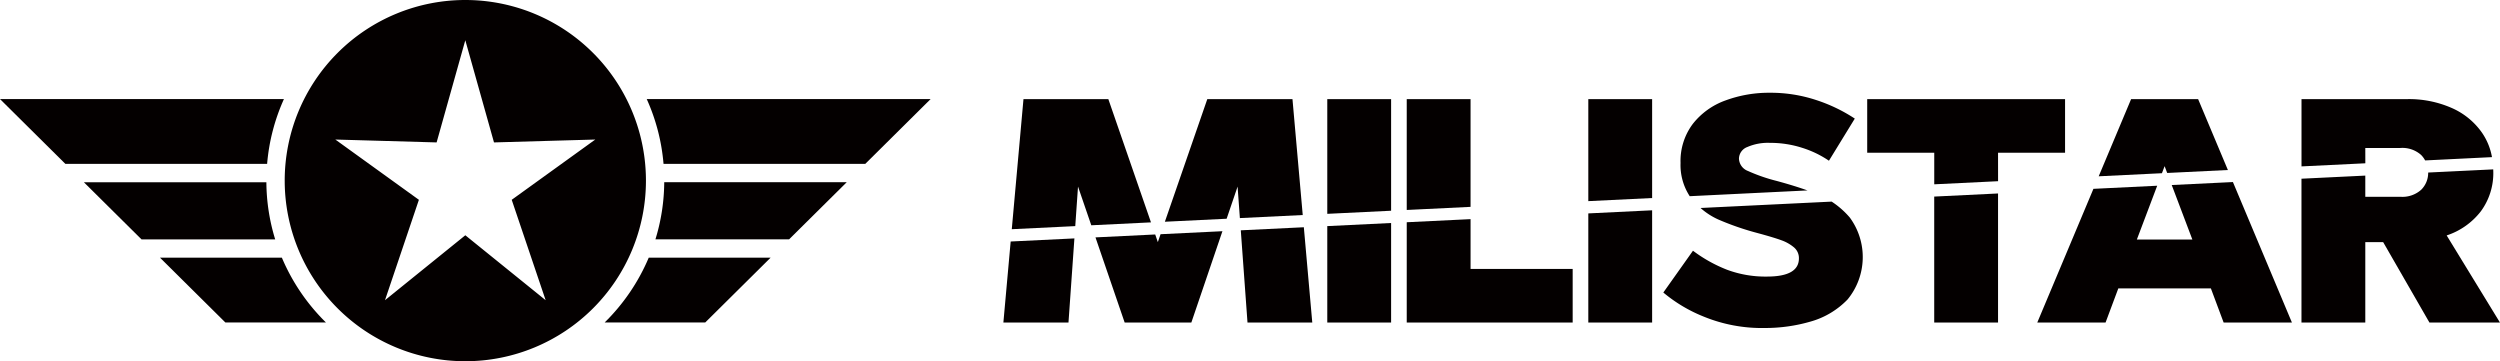
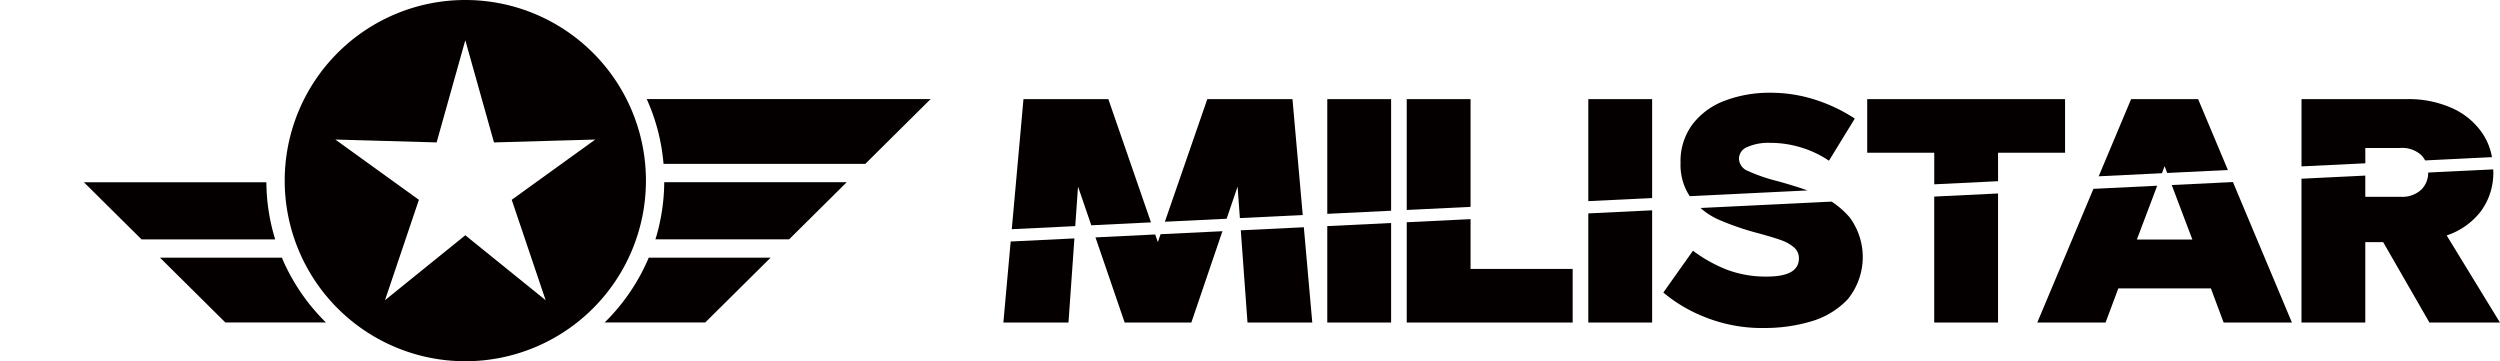
<svg xmlns="http://www.w3.org/2000/svg" width="303.611" height="43.871" viewBox="0 0 303.611 43.871">
  <g id="グループ_4" data-name="グループ 4" transform="translate(-292.498 -401.548)">
    <g id="グループ_1" data-name="グループ 1" transform="translate(414.353 412.813)">
      <path id="パス_1" data-name="パス 1" d="M459.061,451.339h7.906l.719-10.215-7.74.376Z" transform="translate(-459.061 -423.436)" fill="#040000" />
-       <path id="パス_2" data-name="パス 2" d="M481.922,441.252l-.32-.926-7.254.353,3.544,10.339h8.1l3.774-11.089-7.512.365Z" transform="translate(-463.164 -423.115)" fill="#040000" />
+       <path id="パス_2" data-name="パス 2" d="M481.922,441.252l-.32-.926-7.254.353,3.544,10.339h8.1l3.774-11.089-7.512.365" transform="translate(-463.164 -423.115)" fill="#040000" />
      <path id="パス_3" data-name="パス 3" d="M499.287,450.841h7.867l-1.025-11.57-7.657.372Z" transform="translate(-469.64 -422.938)" fill="#040000" />
      <path id="パス_4" data-name="パス 4" d="M494.7,428.624l.278,3.826,7.634-.371-1.246-14.073H491.021l-5.151,14.888,7.5-.365Z" transform="translate(-466.257 -417.23)" fill="#040000" />
      <path id="パス_5" data-name="パス 5" d="M468.5,428.624l1.612,4.7,7.249-.353-5.18-14.97H461.877L460.456,433.8l7.71-.375Z" transform="translate(-459.436 -417.23)" fill="#040000" />
      <path id="パス_6" data-name="パス 6" d="M512.829,450.652h7.751V438.566l-7.751.377Z" transform="translate(-473.493 -422.749)" fill="#040000" />
      <path id="パス_7" data-name="パス 7" d="M520.58,418.005h-7.751v13.929l7.751-.377Z" transform="translate(-473.493 -417.23)" fill="#040000" />
      <path id="パス_8" data-name="パス 8" d="M526.019,450.48h20.152v-6.511h-12.4v-6.044l-7.751.377Z" transform="translate(-477.034 -422.577)" fill="#040000" />
      <path id="パス_9" data-name="パス 9" d="M533.77,418.005h-7.751v13.459l7.751-.377Z" transform="translate(-477.034 -417.23)" fill="#040000" />
      <path id="パス_10" data-name="パス 10" d="M563.911,418.005H556.16v12.386l7.751-.377Z" transform="translate(-485.124 -417.23)" fill="#040000" />
      <path id="パス_11" data-name="パス 11" d="M556.16,450.086h7.751V436.458l-7.751.377Z" transform="translate(-485.124 -422.183)" fill="#040000" />
      <path id="パス_12" data-name="パス 12" d="M583.1,427.642a20.769,20.769,0,0,1-3.45-1.2,1.665,1.665,0,0,1-1.085-1.511,1.545,1.545,0,0,1,1.026-1.4,6.267,6.267,0,0,1,2.732-.5,12.64,12.64,0,0,1,3.914.6,12.288,12.288,0,0,1,3.256,1.569l3.139-5.116a19.416,19.416,0,0,0-4.67-2.247,17.6,17.6,0,0,0-5.639-.891,15.211,15.211,0,0,0-5.387.93,8.823,8.823,0,0,0-3.973,2.848,7.5,7.5,0,0,0-1.492,4.748,6.909,6.909,0,0,0,1.116,4.036l14.3-.7Q585.238,428.219,583.1,427.642Z" transform="translate(-489.233 -416.946)" fill="#040000" />
      <path id="パス_13" data-name="パス 13" d="M575.274,437.18a33.412,33.412,0,0,0,4.689,1.628q2.015.543,2.965.891a4.926,4.926,0,0,1,1.55.872,1.7,1.7,0,0,1,.6,1.337q0,2.209-3.876,2.209a13.369,13.369,0,0,1-4.863-.833,17.415,17.415,0,0,1-4.127-2.306l-3.6,5.077a18.042,18.042,0,0,0,4.863,2.907,18.636,18.636,0,0,0,7.5,1.4,19.677,19.677,0,0,0,5.5-.776,9.982,9.982,0,0,0,4.515-2.693,8.109,8.109,0,0,0,.271-9.941,10.279,10.279,0,0,0-2.207-1.938l-15.924.774A8.495,8.495,0,0,0,575.274,437.18Z" transform="translate(-488.465 -421.794)" fill="#040000" />
      <path id="パス_14" data-name="パス 14" d="M613.582,449.336h7.751V433.665l-7.751.377Z" transform="translate(-500.537 -421.434)" fill="#040000" />
      <path id="パス_15" data-name="パス 15" d="M618.347,424.516h8.139v-6.511H602.458v6.511H610.6v3.832l7.751-.377Z" transform="translate(-497.551 -417.23)" fill="#040000" />
      <path id="パス_16" data-name="パス 16" d="M648.891,426.143l.313.828,7.371-.359-3.615-8.608h-8.138l-3.936,9.371,7.68-.374Z" transform="translate(-507.866 -417.23)" fill="#040000" />
      <path id="パス_17" data-name="パス 17" d="M649.526,438.751h-6.743l2.472-6.536-7.745.377-6.819,16.235h8.293l1.55-4.147h11.239l1.55,4.147h8.293l-7.165-17.059-7.431.361Z" transform="translate(-505.13 -420.924)" fill="#040000" />
      <path id="パス_18" data-name="パス 18" d="M682.3,423.935h4.263a3.42,3.42,0,0,1,2.519.852,2.914,2.914,0,0,1,.485.661l8.118-.4a7.543,7.543,0,0,0-1.221-2.978,8.773,8.773,0,0,0-3.739-3.023,12.893,12.893,0,0,0-5.271-1.046H674.553v8.172l7.751-.377Z" transform="translate(-516.903 -417.23)" fill="#040000" />
      <path id="パス_19" data-name="パス 19" d="M696.333,434.757a7.822,7.822,0,0,0,1.511-4.864c0-.078-.006-.151-.007-.228l-7.9.384a2.885,2.885,0,0,1-.849,2.091,3.414,3.414,0,0,1-2.519.853H682.3v-2.572l-7.751.377v17.464H682.3V438.5h2.17l5.619,9.766h8.565l-6.472-10.579A8.664,8.664,0,0,0,696.333,434.757Z" transform="translate(-516.903 -420.36)" fill="#040000" />
    </g>
    <g id="グループ_3" data-name="グループ 3" transform="translate(292.498 401.548)">
      <g id="グループ_2" data-name="グループ 2" transform="translate(0 12.032)">
        <path id="パス_20" data-name="パス 20" d="M333.861,444.324h-14.8l7.94,7.87h12.213A24.254,24.254,0,0,1,333.861,444.324Z" transform="translate(-299.628 -425.061)" fill="#040000" />
-         <path id="パス_21" data-name="パス 21" d="M292.5,417.994l7.939,7.87h24.5a23.977,23.977,0,0,1,2.04-7.87Z" transform="translate(-292.498 -417.994)" fill="#040000" />
        <path id="パス_22" data-name="パス 22" d="M306.422,431.8l7,6.938h16.233a24.088,24.088,0,0,1-1.07-6.938Z" transform="translate(-296.235 -421.699)" fill="#040000" />
        <path id="パス_23" data-name="パス 23" d="M417.533,438.734l7-6.938H402.37a24.081,24.081,0,0,1-1.07,6.938Z" transform="translate(-321.702 -421.699)" fill="#040000" />
        <path id="パス_24" data-name="パス 24" d="M434.333,417.994H399.856a23.955,23.955,0,0,1,2.04,7.87h24.5Z" transform="translate(-321.314 -417.994)" fill="#040000" />
        <path id="パス_25" data-name="パス 25" d="M392.87,452.194h12.213l7.94-7.87h-14.8A24.256,24.256,0,0,1,392.87,452.194Z" transform="translate(-319.439 -425.061)" fill="#040000" />
      </g>
      <path id="パス_26" data-name="パス 26" d="M361.693,401.548a21.935,21.935,0,1,0,21.936,21.935A21.935,21.935,0,0,0,361.693,401.548Zm9.756,36.458-9.756-7.886-9.756,7.886,4.118-12.193-10.148-7.319,12.3.35,3.484-12.41,3.485,12.41,12.3-.35-10.148,7.319Z" transform="translate(-305.183 -401.548)" fill="#040000" />
    </g>
  </g>
</svg>